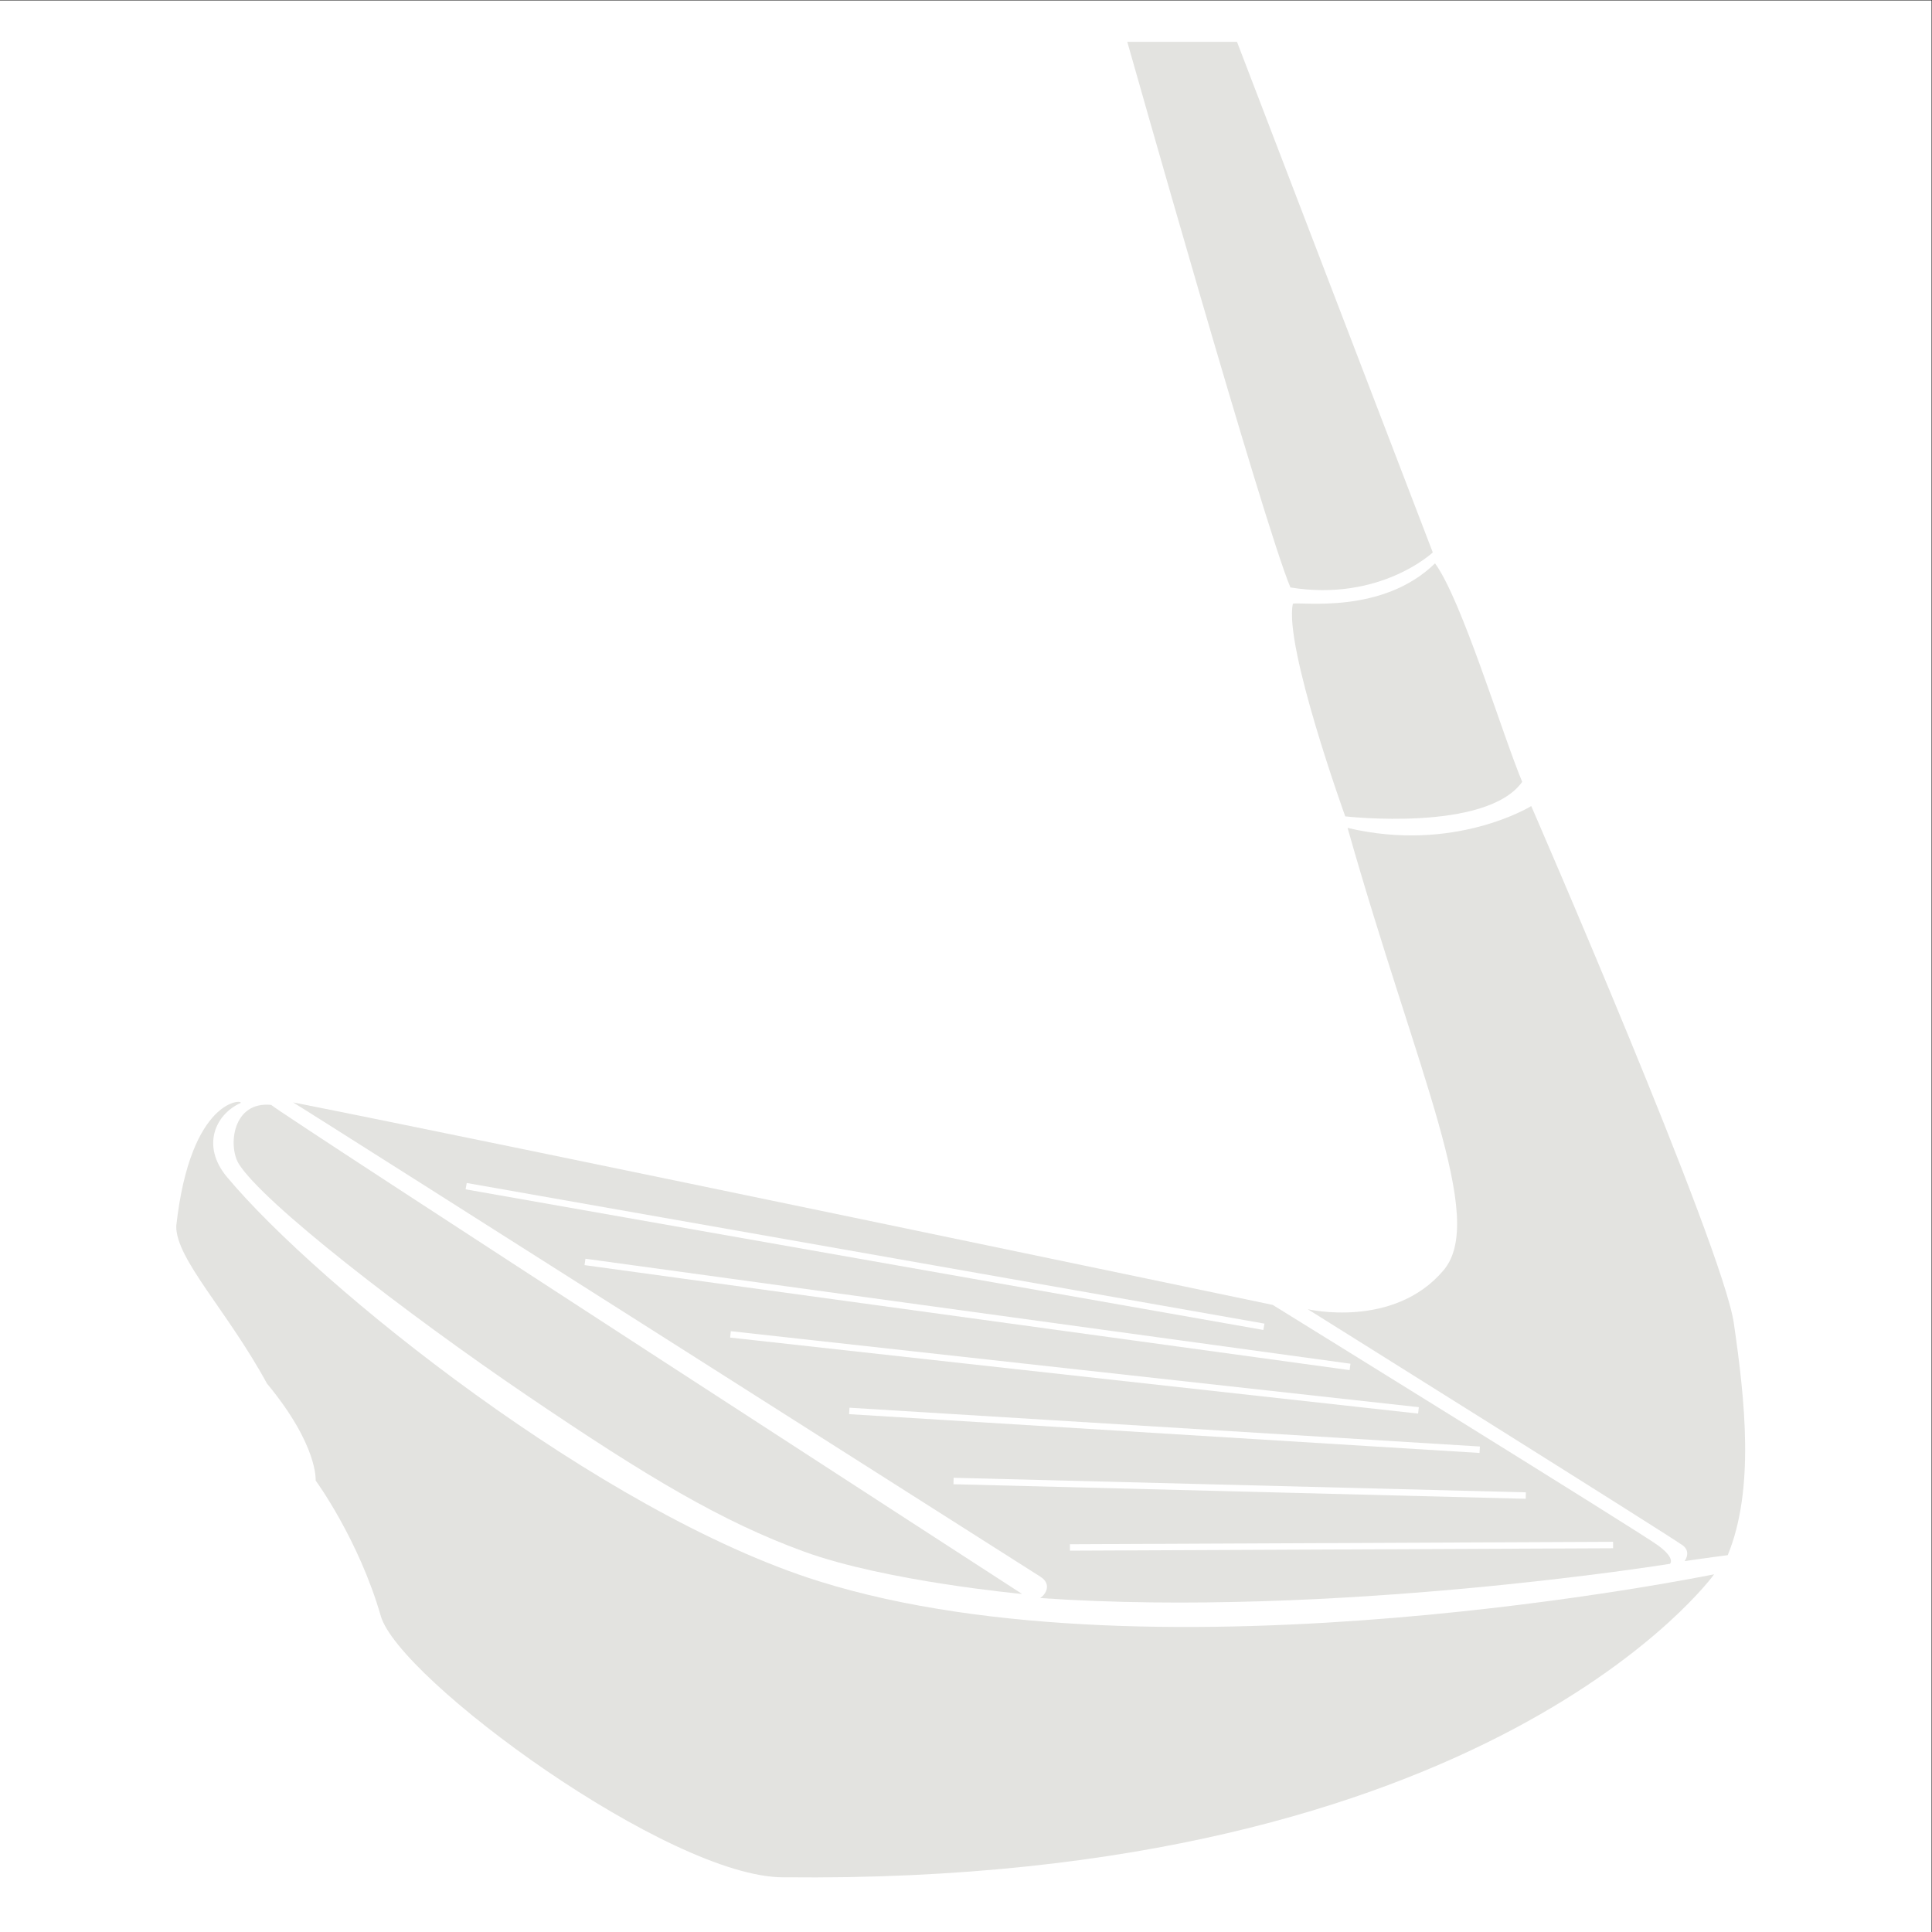
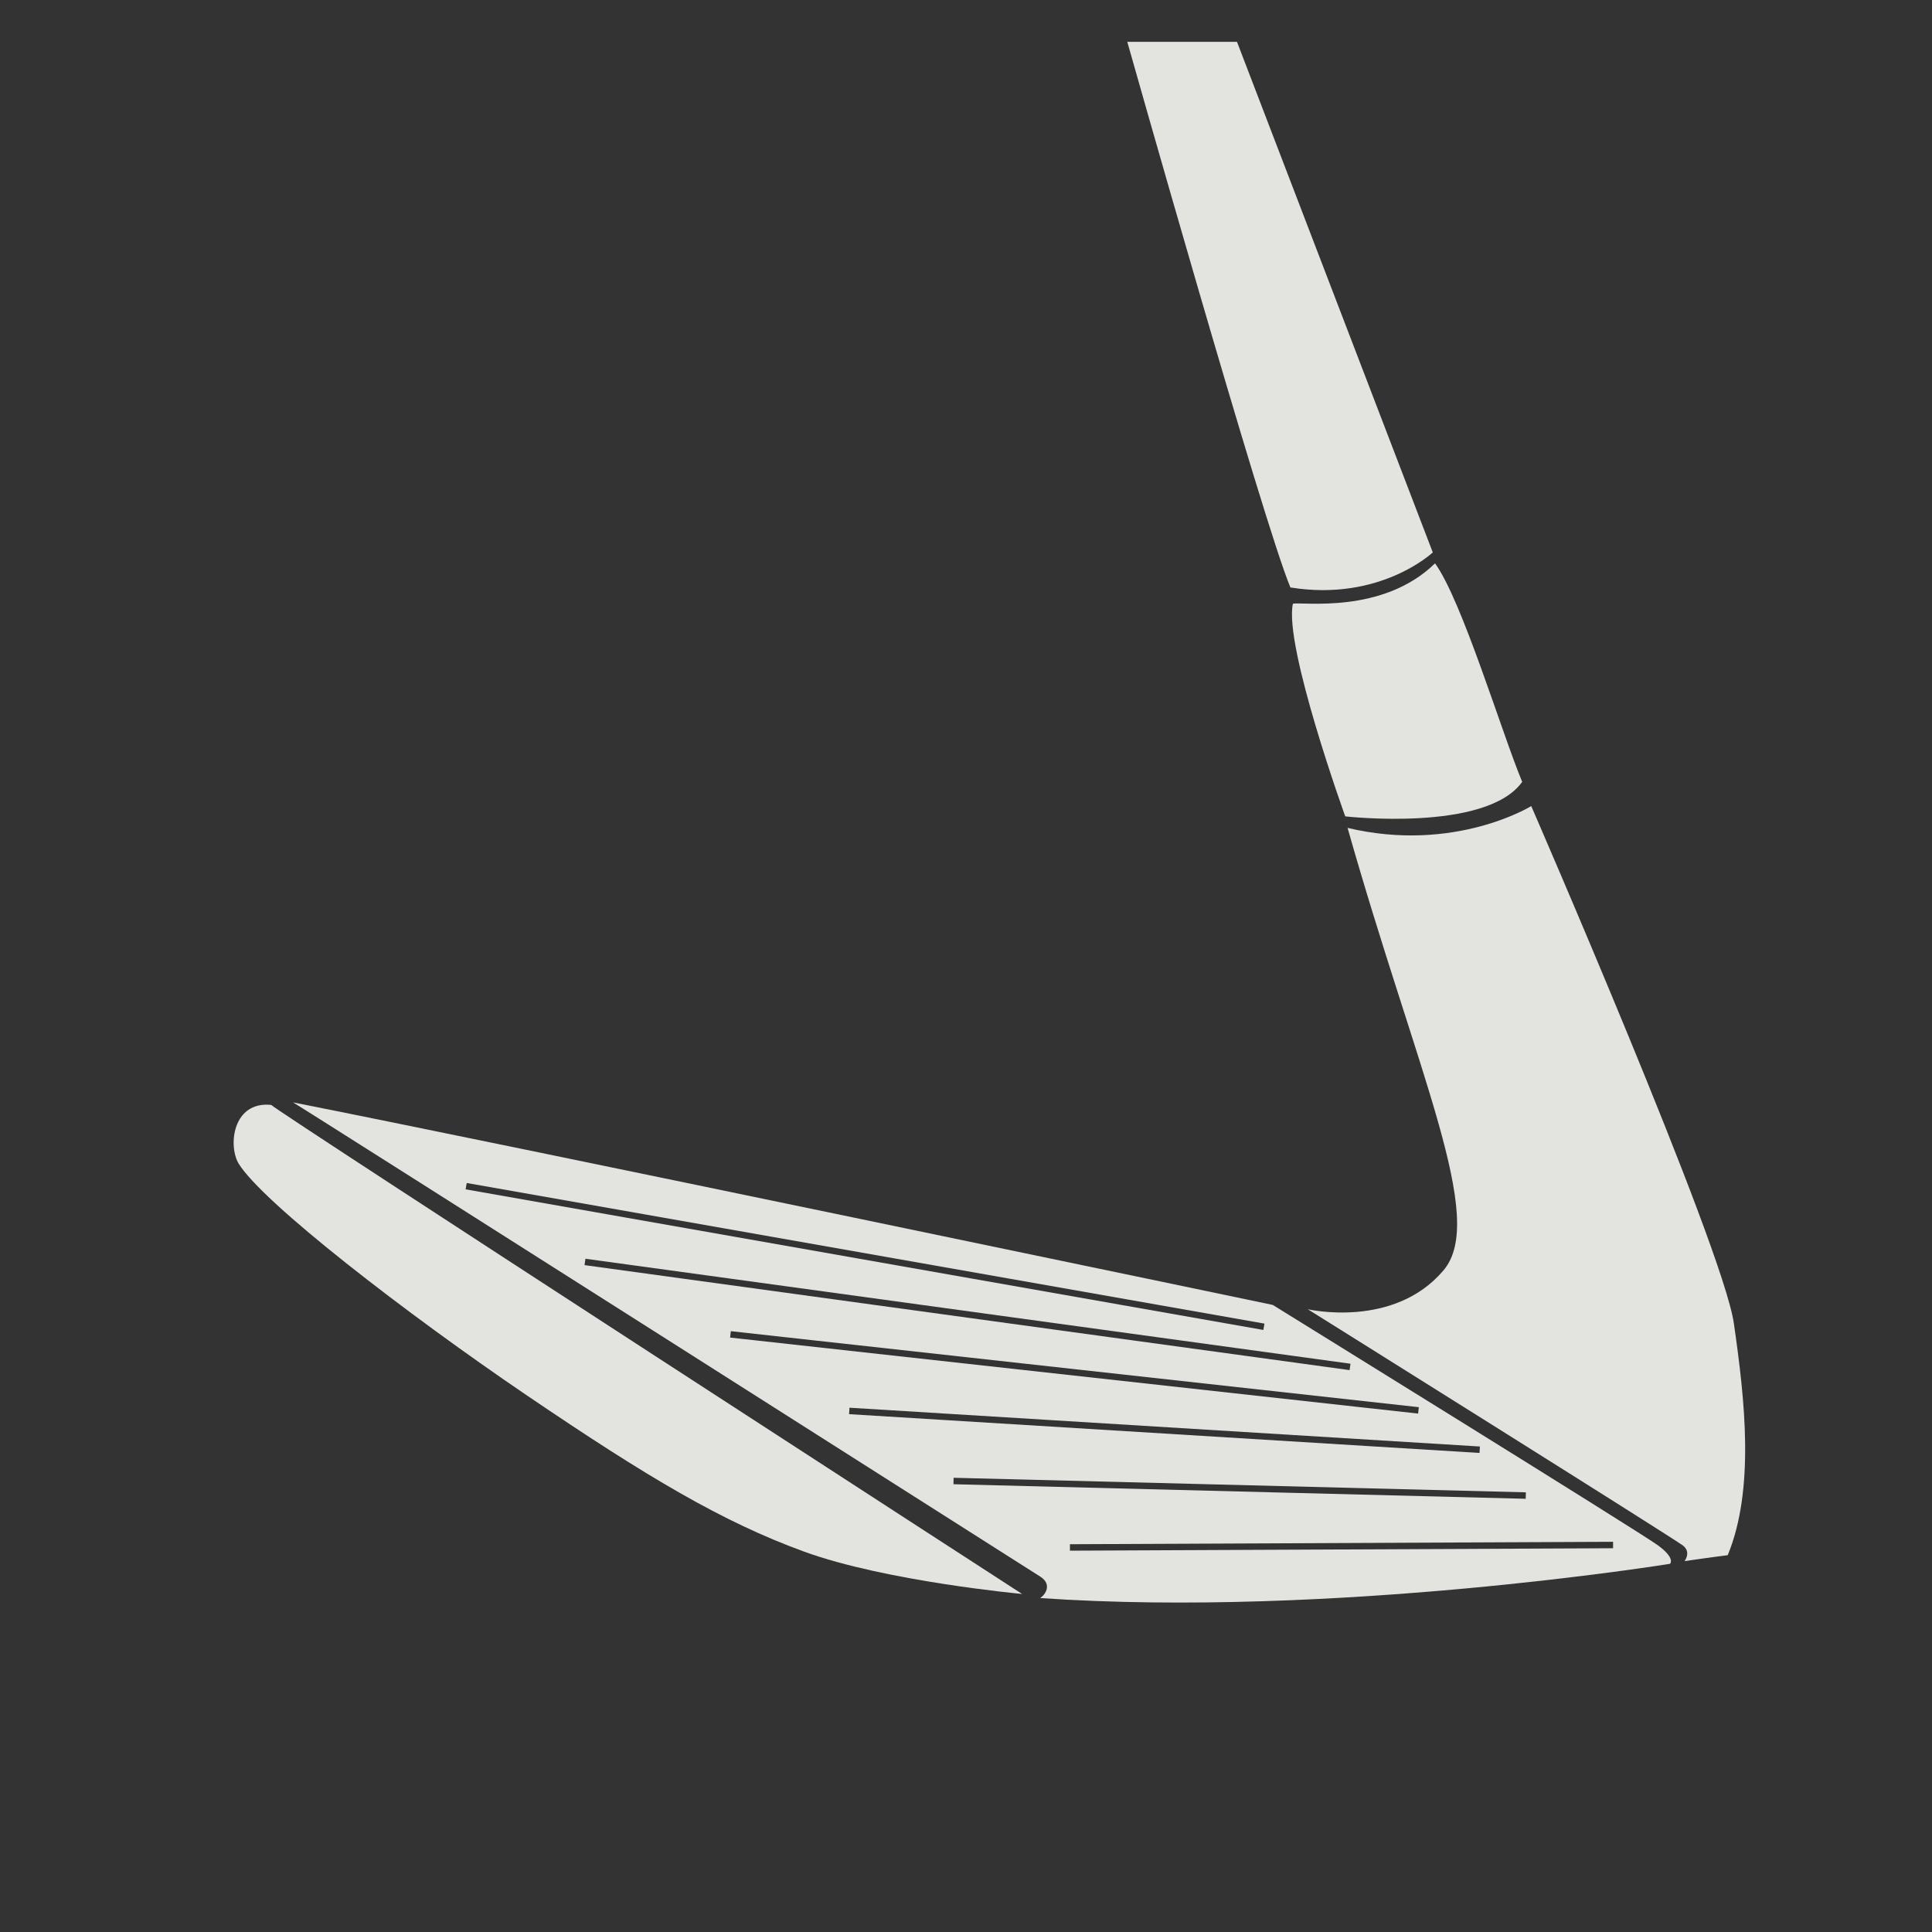
<svg xmlns="http://www.w3.org/2000/svg" viewBox="0 0 313.333 313.333" height="313.333" width="313.333" xml:space="preserve" id="svg2" version="1.1">
  <rect x="0" y="0" width="313.333" height="313.333" fill="#333333" stroke="none" />
  <defs id="defs6">
    <clipPath id="clipPath22" clipPathUnits="userSpaceOnUse">
      <path id="path20" d="M 214.406,66.391 H 2123.31 V 2299.69 H 214.406 Z" />
    </clipPath>
  </defs>
  <g transform="matrix(1.333,0,0,-1.333,0,313.333)" id="g10">
    <g transform="scale(0.1)" id="g12">
-       <path id="path14" style="fill:#ffffff;fill-opacity:1;fill-rule:nonzero;stroke:none" d="M 2350,0 H 0 V 2350 H 2350 V 0" />
+       <path id="path14" style="fill:#ffffff;fill-opacity:1;fill-rule:nonzero;stroke:none" d="M 2350,0 H 0 H 2350 V 0" />
      <g id="g16">
        <g clip-path="url(#clipPath22)" id="g18">
          <path id="path24" style="fill:#e3e3e0;fill-opacity:1;fill-rule:nonzero;stroke:none" d="m 1371.53,2299.66 c 0,0 165.69,-586.05 198.47,-663.8 109.23,-17.69 173.21,42.61 173.21,42.61 l -238.2,621.19 h -133.48" />
          <path id="path26" style="fill:#e3e3e0;fill-opacity:1;fill-rule:nonzero;stroke:none" d="m 1639.53,1343.32 c 85.32,-300.7 169.89,-475.48 116.71,-538.32 -60.65,-71.66 -165.12,-47.301 -165.12,-47.301 0,0 446.92,-279.687 456.81,-287.777 9.89,-8.102 1.6,-18.684 1.6,-18.684 0,0 32.19,4.703 52.53,7.223 32.99,80.121 20.97,188.668 7.42,282.258 -13.54,93.59 -246.48,629.151 -246.48,629.151 0,0 -92.93,-57.53 -223.47,-26.55" />
          <path id="path28" style="fill:#e3e3e0;fill-opacity:1;fill-rule:nonzero;stroke:none" d="m 1243.56,411.262 c 0,0 -904.611,585.886 -913.638,595.038 -46.75,4.65 -52.539,-49.249 -39.738,-71.171 29.168,-47.668 204.379,-182.879 350.789,-282.238 147.55,-100.153 238.019,-153.879 337.289,-190.082 99.278,-36.2 265.298,-51.547 265.298,-51.547" />
-           <path id="path30" style="fill:#e3e3e0;fill-opacity:1;fill-rule:nonzero;stroke:none" d="M 292.773,1008.64 C 262.383,995.109 244.324,956.719 276.074,918.672 387.043,785.68 731.023,510.031 995.895,426.891 c 414.825,-130.211 1089.635,8.328 1089.635,8.328 0,0 -270.94,-377.879 -1132.264,-368.68 C 814.426,66.082 485.492,307.539 463.324,384.379 c -27.039,93.762 -79.301,164.93 -79.301,164.93 0,0 3.411,42.441 -59.25,118.023 -47.828,88.09 -111.148,151.719 -110.339,191.648 17.421,157.01 82.421,154.08 78.339,149.66" />
          <path id="path32" style="fill:#e3e3e0;fill-opacity:1;fill-rule:nonzero;stroke:none" d="m 1745.95,1665.18 c -63.89,-62.39 -161.97,-46.47 -172.94,-49.13 -11.19,-51.38 63.69,-258.71 63.69,-258.71 0,0 171.31,-19.58 215.3,42 -24.54,58.79 -73.21,220.68 -106.05,265.84" />
          <path id="path34" style="fill:#e3e3e0;fill-opacity:1;fill-rule:nonzero;stroke:none" d="m 1301.76,463.949 -0.03,7.84 660.82,2.949 0.03,-7.84 z m -141.72,80.84 0.19,7.84 696.23,-17.707 -0.2,-7.844 z m -126.52,93.09 767.03,-47.207 -0.48,-7.832 -767.02,47.199 z m -144.356,93.109 837.056,-92.468 -0.86,-7.782 -837.055,92.481 z M 712.262,819.129 1643.07,691.398 1642,683.621 711.195,811.359 Z m -144.41,92.16 970.578,-171.098 -1.36,-7.711 -970.578,171.09 z M 2017.24,470.379 c -21.94,16.16 -468.76,292.57 -468.76,292.57 0,0 -960.437,200.871 -1191.988,246.391 14.09,-7.81 894.068,-567.418 909.078,-576.899 15,-9.48 6.14,-22.332 -0.09,-26.132 356.38,-24.661 766.29,41.652 766.29,41.652 0,0 7.42,6.258 -14.53,22.418" />
        </g>
      </g>
    </g>
  </g>
</svg>